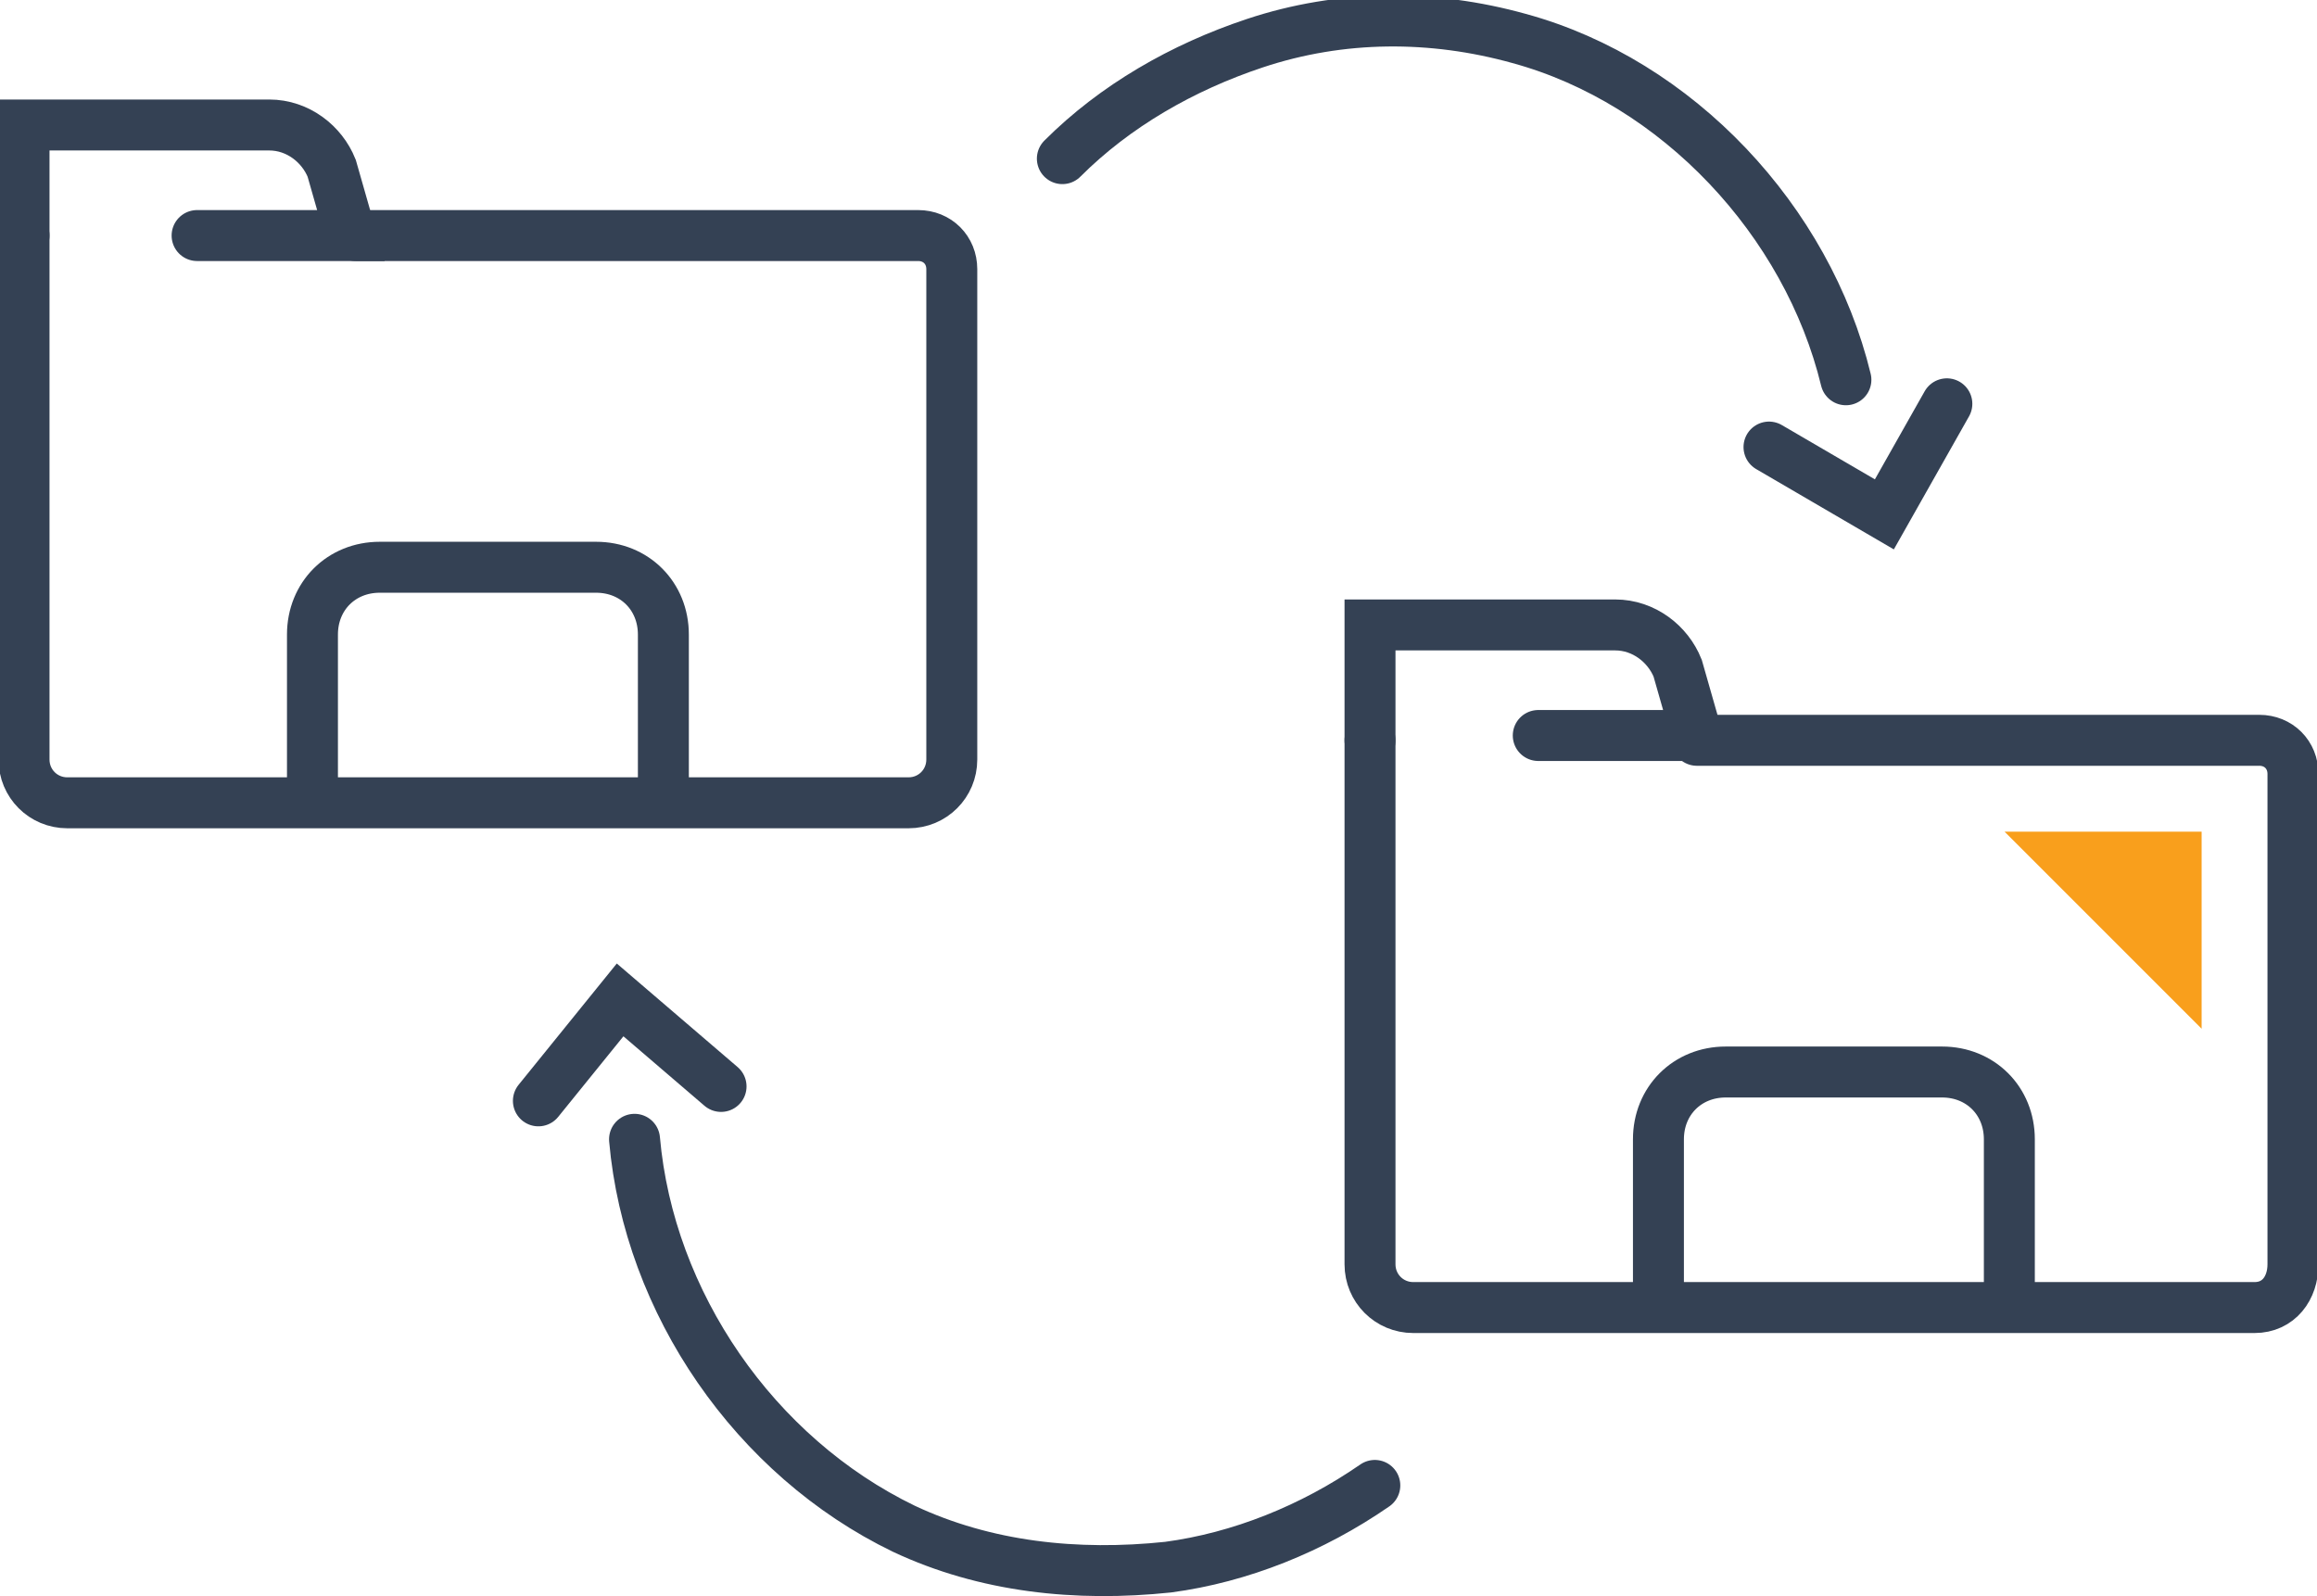
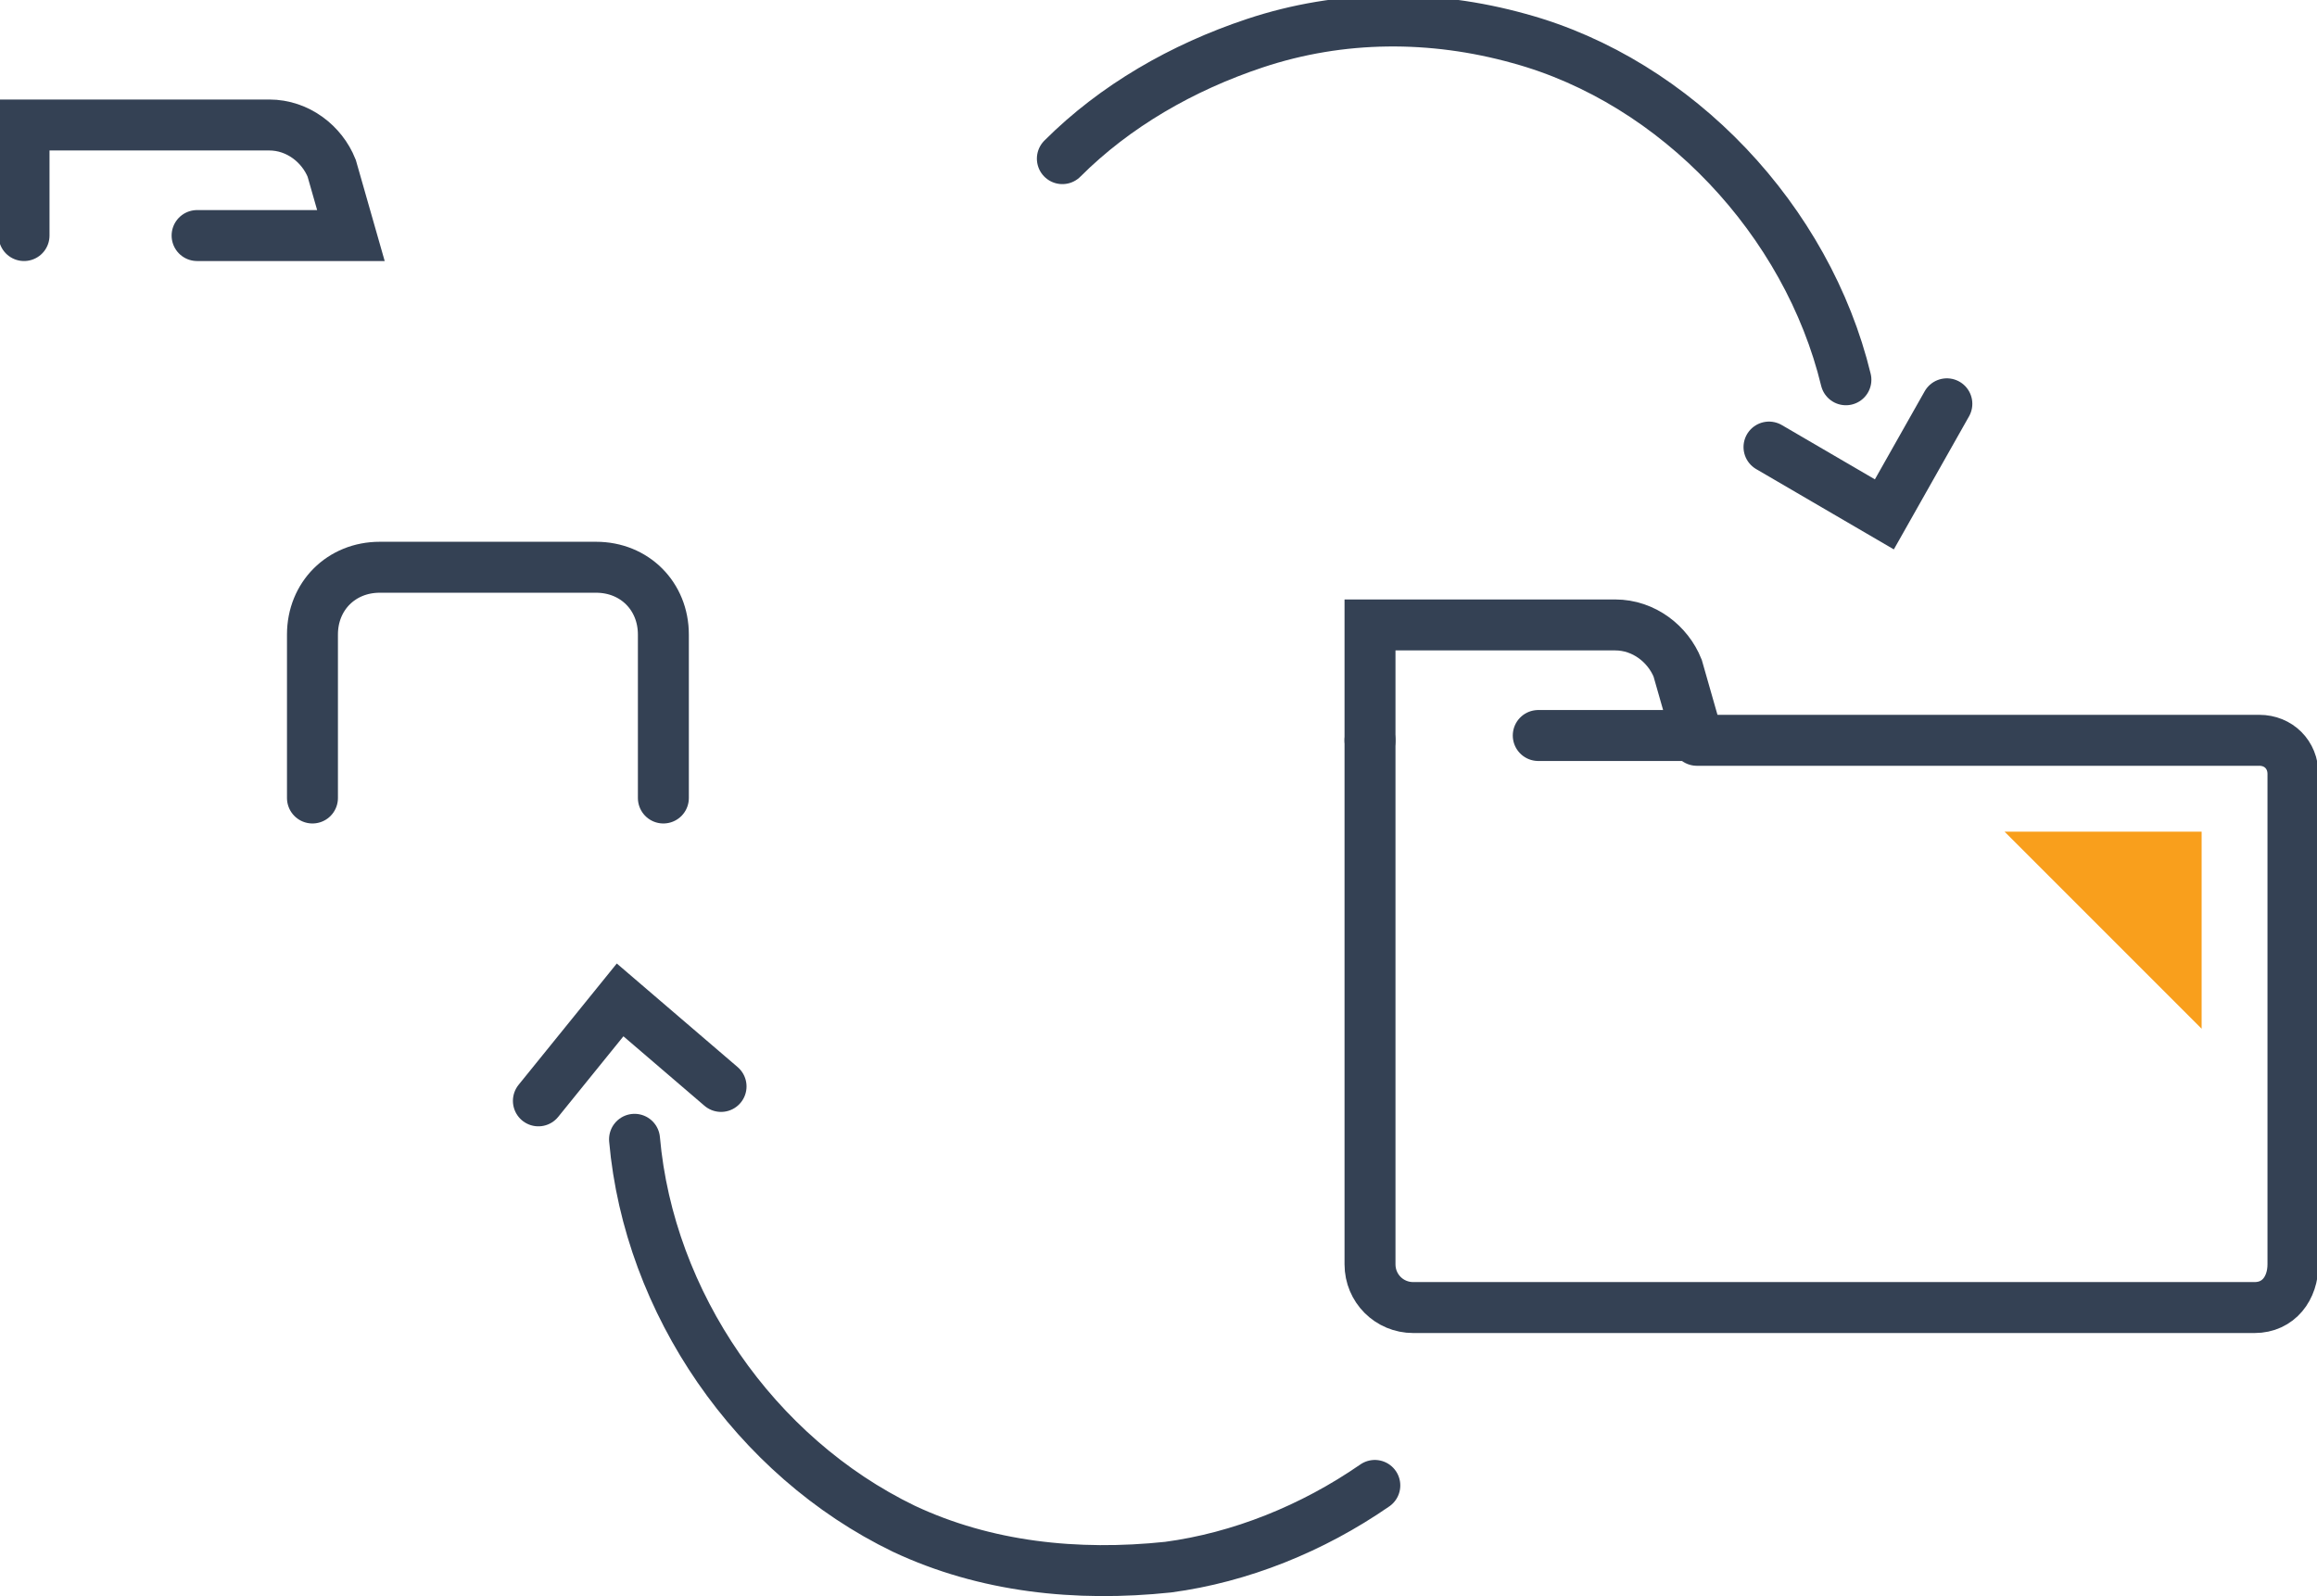
<svg xmlns="http://www.w3.org/2000/svg" version="1.1" id="Layer_1" x="0px" y="0px" viewBox="0 0 48.2 33.2" style="enable-background:new 0 0 48.2 33.2;" xml:space="preserve">
  <style type="text/css">
	.st0{fill:none;stroke:#344154;stroke-width:1.06;stroke-linecap:round;stroke-miterlimit:10;}
	.st1{fill:#F99F1C;}
</style>
  <g id="a">
</g>
  <g id="b">
    <g id="c">
      <g>
        <g>
          <g>
            <path class="st0" d="M28.5,15.4v10.9c0,0.5,0.4,0.9,0.9,0.9h17.5c0.5,0,0.8-0.4,0.8-0.9V16.1c0-0.4-0.3-0.7-0.7-0.7H35.3" />
            <path class="st0" d="M28.5,15.4v-2.4h5.1c0.6,0,1.1,0.4,1.3,0.9l0.4,1.4h-3.3" />
-             <path class="st0" d="M34.5,27.1v-3.4c0-0.8,0.6-1.4,1.4-1.4h4.5c0.8,0,1.4,0.6,1.4,1.4v3.4" />
          </g>
          <g>
-             <path class="st0" d="M0.5,4.9v10.9c0,0.5,0.4,0.9,0.9,0.9h17.5c0.5,0,0.9-0.4,0.9-0.9V5.6c0-0.4-0.3-0.7-0.7-0.7H7.4" />
            <path class="st0" d="M0.5,4.9V2.6h5.1c0.6,0,1.1,0.4,1.3,0.9l0.4,1.4H4.1" />
            <path class="st0" d="M6.5,16.6v-3.4c0-0.8,0.6-1.4,1.4-1.4h4.5c0.8,0,1.4,0.6,1.4,1.4v3.4" />
          </g>
          <g>
            <g>
              <path class="st0" d="M22.1,3.3c1.1-1.1,2.5-1.9,4-2.4c1.8-0.6,3.7-0.6,5.5-0.1c3.3,0.9,6,3.8,6.8,7.1" />
              <polyline class="st0" points="36.8,9.3 39.2,10.7 40.5,8.4       " />
            </g>
            <g>
              <path class="st0" d="M28.6,30.9c-1.3,0.9-2.8,1.5-4.3,1.7c-1.9,0.2-3.8,0-5.5-0.8c-3.1-1.5-5.3-4.7-5.6-8.1" />
              <polyline class="st0" points="15,22.6 12.9,20.8 11.2,22.9       " />
            </g>
          </g>
        </g>
        <polygon class="st1" points="41.7,17.3 45.8,21.4 45.8,17.3    " />
      </g>
    </g>
  </g>
</svg>